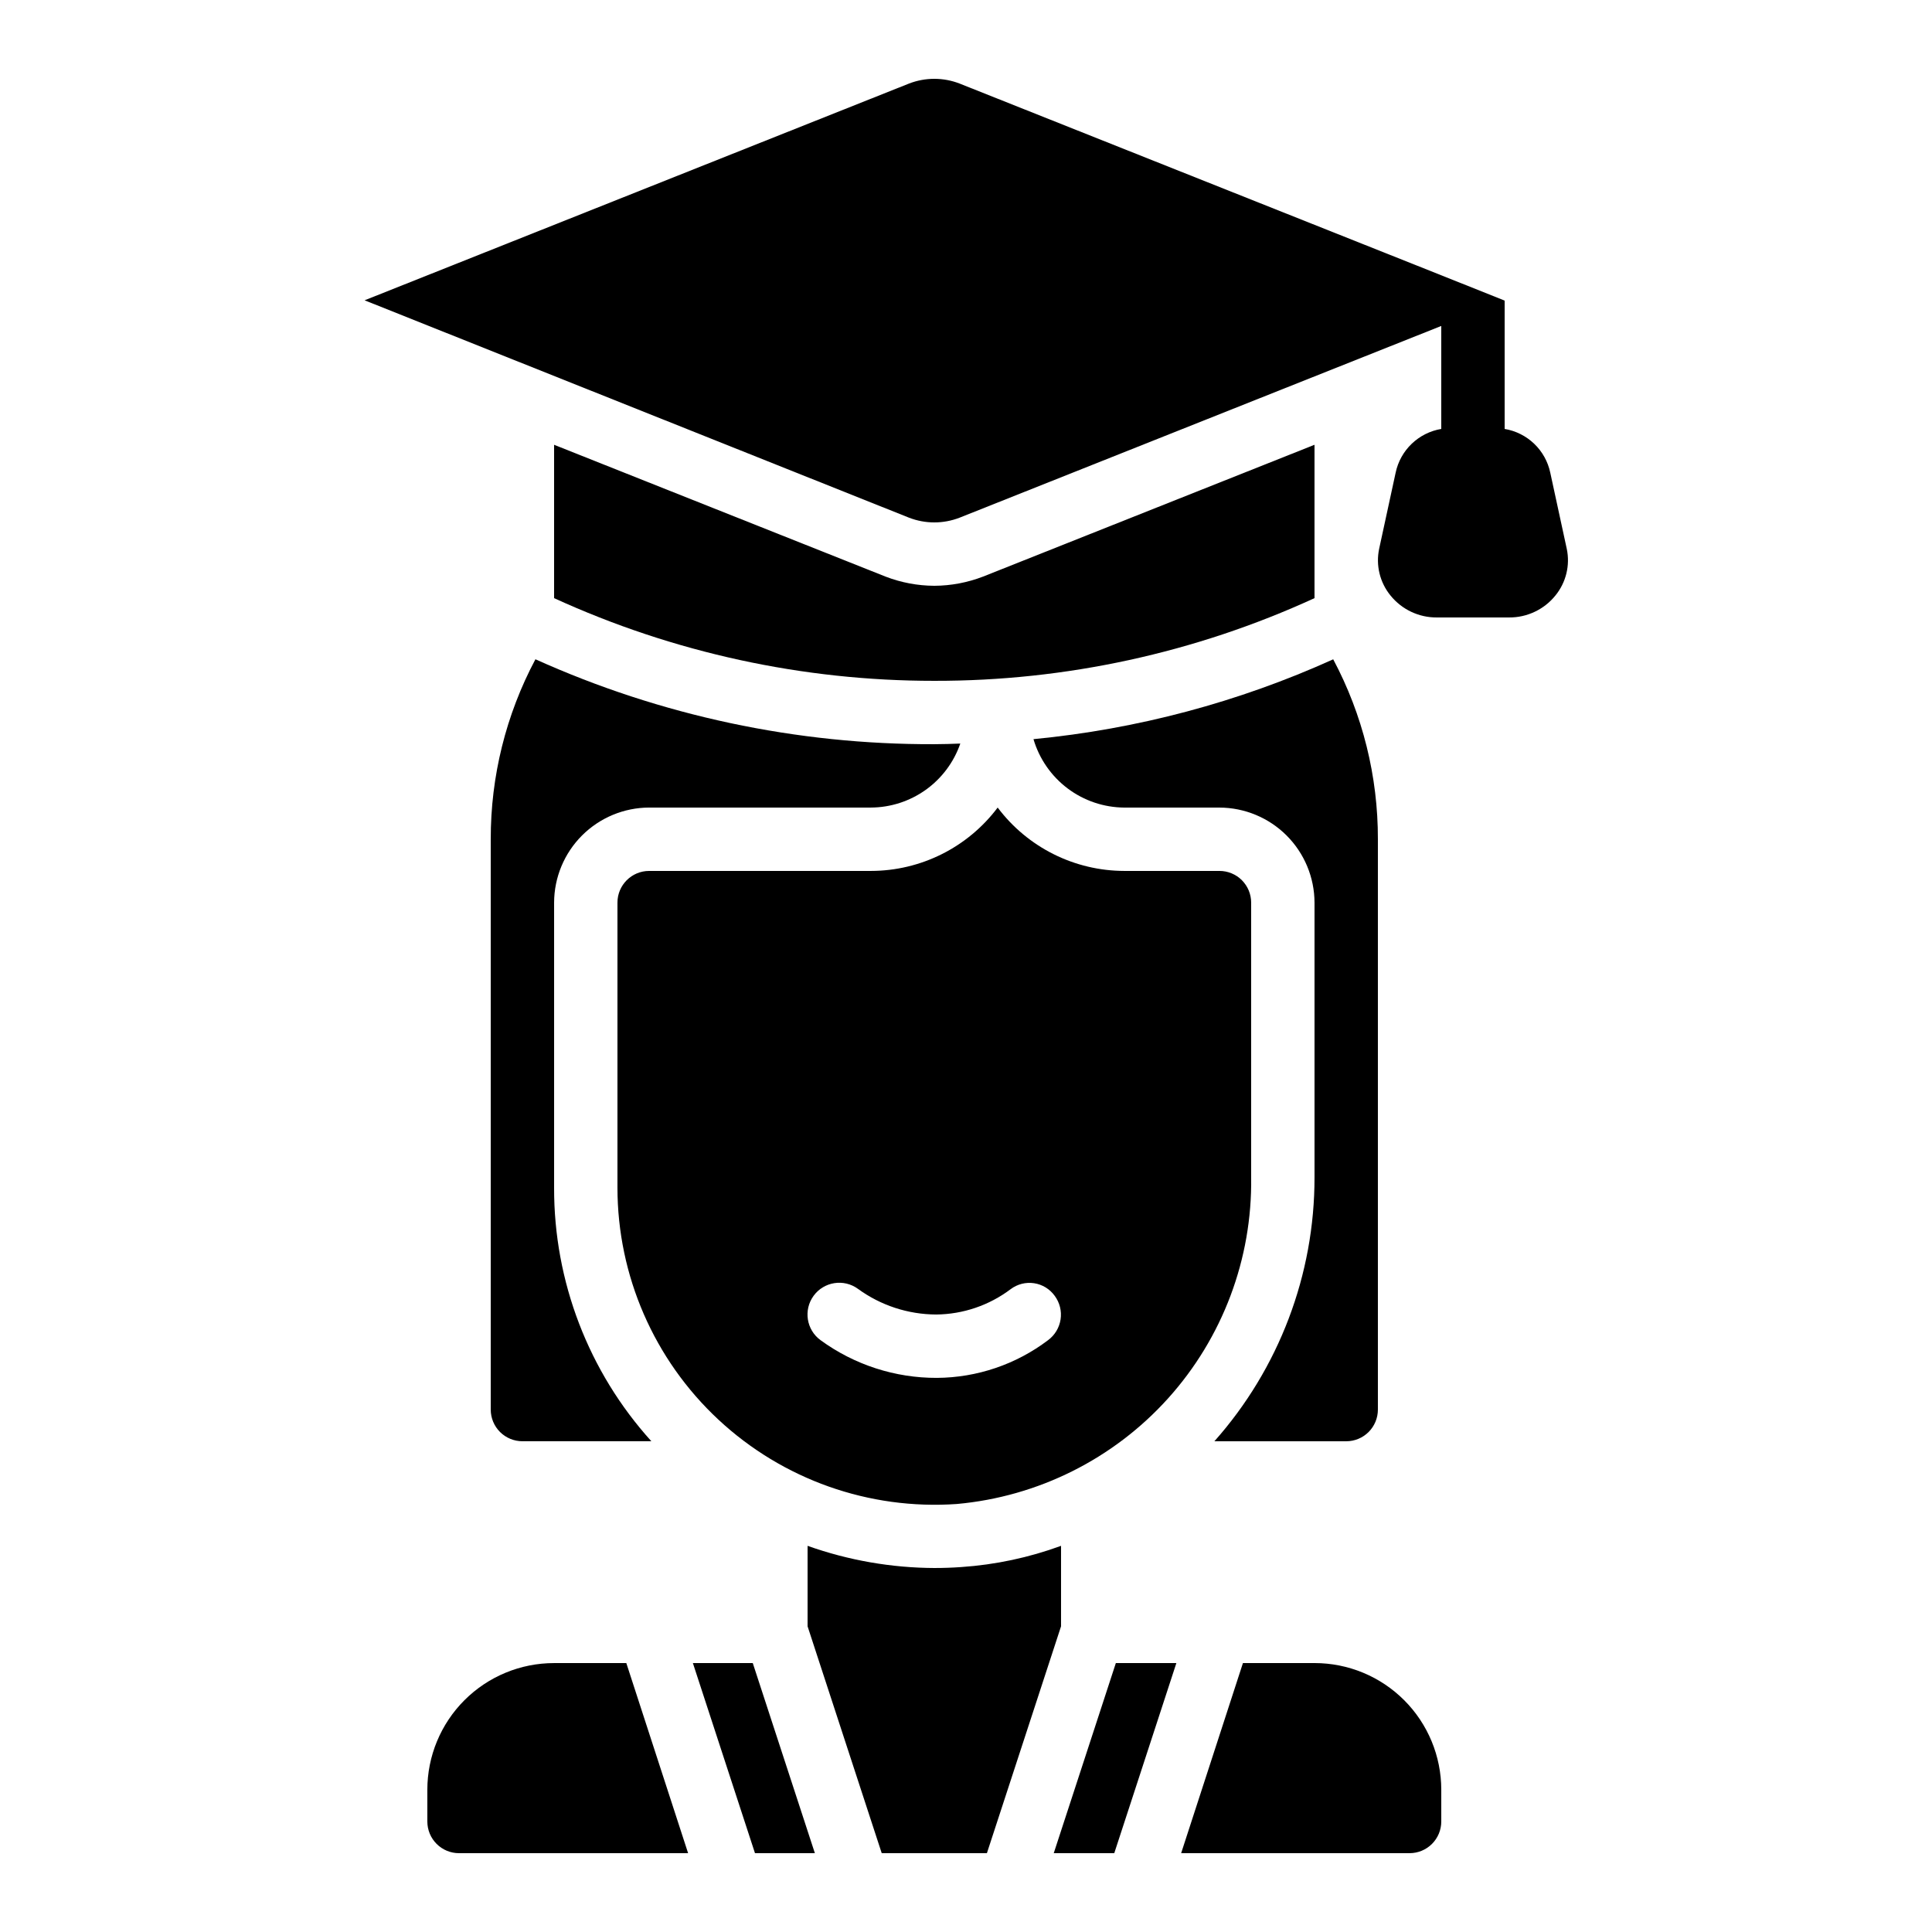
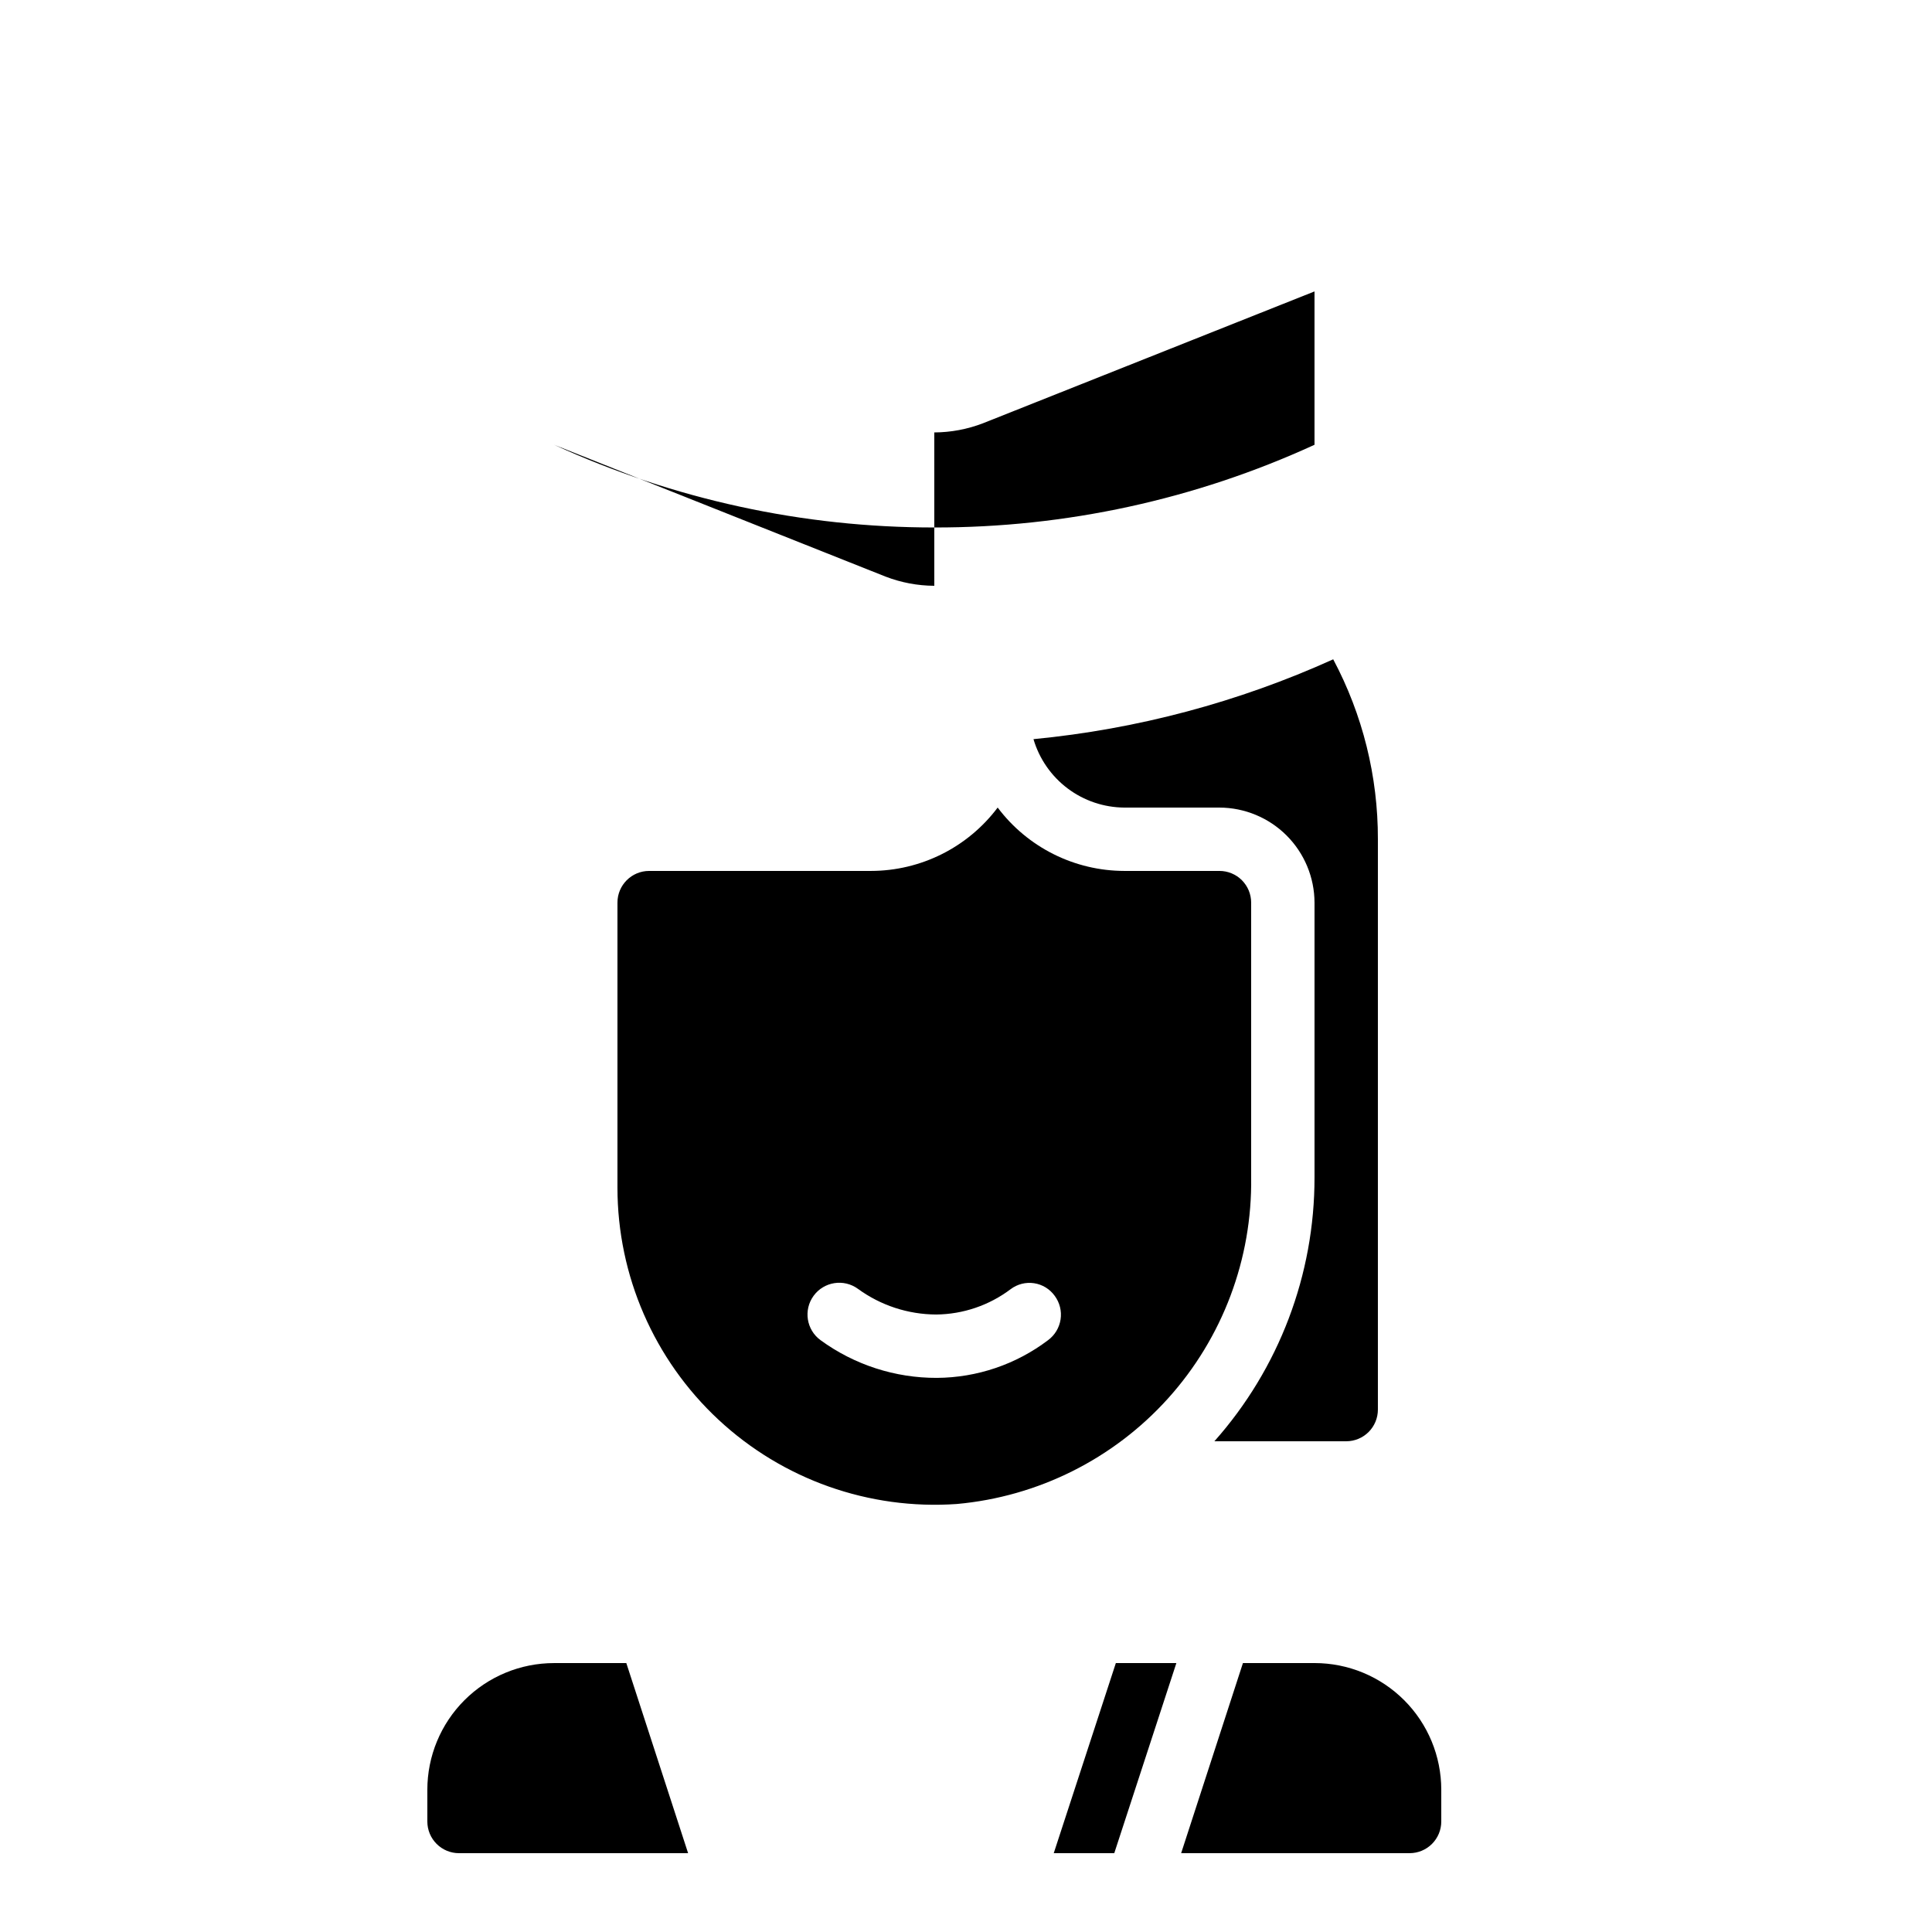
<svg xmlns="http://www.w3.org/2000/svg" fill="#000000" width="800px" height="800px" version="1.1" viewBox="144 144 512 512">
  <g>
-     <path d="m391.6 299.24c-4.422-0.02-8.805-0.848-12.93-2.438l-87.832-34.93v40.641c31.621 14.465 65.988 21.938 100.76 21.914 34.777 0.062 69.152-7.414 100.76-21.914v-40.641l-87.832 34.93c-4.125 1.59-8.508 2.418-12.93 2.438z" />
+     <path d="m391.6 299.24c-4.422-0.02-8.805-0.848-12.93-2.438l-87.832-34.93c31.621 14.465 65.988 21.938 100.76 21.914 34.777 0.062 69.152-7.414 100.76-21.914v-40.641l-87.832 34.93c-4.125 1.59-8.508 2.418-12.93 2.438z" />
    <path d="m475.57 383.2c0-2.227-0.887-4.359-2.461-5.938-1.574-1.574-3.711-2.457-5.938-2.457h-25.188c-13.215-0.016-25.652-6.234-33.59-16.793-7.938 10.559-20.375 16.777-33.586 16.793h-58.777c-4.637 0-8.398 3.758-8.398 8.395v75.574c0.016 23.305 9.703 45.555 26.754 61.441s39.93 23.984 63.176 22.359c21.523-1.938 41.52-11.934 55.984-27.984 14.465-16.055 22.332-36.98 22.023-58.59zm-53.824 115.96c-8.488 6.426-18.828 9.93-29.473 9.992-11.074 0.035-21.871-3.465-30.816-9.992-3.758-2.734-4.582-8-1.848-11.754 2.738-3.758 8-4.586 11.758-1.848 6.023 4.394 13.281 6.773 20.738 6.801 7.125-0.07 14.043-2.426 19.734-6.719 1.77-1.336 4.008-1.906 6.203-1.574 2.199 0.332 4.168 1.535 5.465 3.34 1.328 1.793 1.891 4.039 1.559 6.242-0.332 2.207-1.527 4.188-3.32 5.512z" />
    <path d="m257.25 618.32v8.398-0.004c0 2.231 0.883 4.363 2.457 5.938 1.574 1.578 3.711 2.461 5.938 2.461h60.711l-16.375-50.383-19.145 0.004c-8.906 0-17.449 3.535-23.75 9.836-6.297 6.297-9.836 14.84-9.836 23.75z" />
    <path d="m417.88 339.88c1.535 5.211 4.707 9.789 9.047 13.059 4.34 3.266 9.621 5.047 15.055 5.078h25.191-0.004c6.676 0.02 13.07 2.68 17.793 7.398 4.719 4.719 7.379 11.117 7.398 17.789v72.801c0.031 25.781-9.414 50.672-26.535 69.945h34.934c2.227 0 4.363-0.883 5.938-2.457 1.574-1.574 2.457-3.711 2.457-5.938v-151.14c0.039-16.629-4.027-33.012-11.84-47.691-25.133 11.367-51.973 18.516-79.434 21.16z" />
-     <path d="m405.54 635.11 19.648-60.121v-21.328c-8.504 3.117-17.41 5.012-26.449 5.625-2.352 0.168-4.703 0.25-6.969 0.25v0.004c-11.504-0.035-22.918-2.023-33.754-5.879v21.328l19.648 60.121z" />
    <path d="m473.39 584.73-16.375 50.383 60.543-0.004c2.227 0 4.363-0.883 5.938-2.461 1.574-1.574 2.457-3.707 2.457-5.938v-8.395c0-8.91-3.535-17.453-9.836-23.75-6.297-6.301-14.84-9.836-23.75-9.836z" />
    <path d="m455.75 584.73h-16.039l-16.457 50.379h16.039z" />
-     <path d="m274.05 366.41v151.14c0 2.227 0.883 4.363 2.457 5.938 1.578 1.574 3.711 2.457 5.938 2.457h34.176c-16.648-18.402-25.84-42.355-25.777-67.172v-75.574c0.02-6.672 2.68-13.07 7.398-17.789 4.723-4.719 11.117-7.379 17.793-7.398h58.777c5.219-0.027 10.297-1.676 14.539-4.711 4.242-3.039 7.434-7.32 9.141-12.25-2.266 0.082-4.535 0.168-6.887 0.168-36.441 0.133-72.488-7.539-105.71-22.504-7.812 14.68-11.879 31.062-11.84 47.691z" />
-     <path d="m327.62 584.73 16.457 50.379h15.871l-16.457-50.379z" />
-     <path d="m525.95 216.95-127.63-50.801c-4.32-1.68-9.117-1.68-13.438 0l-144.26 57.434 144.26 57.602c4.32 1.68 9.117 1.68 13.438 0l127.63-50.801v27.289c-2.945 0.492-5.672 1.863-7.832 3.93-2.156 2.066-3.641 4.734-4.258 7.66l-4.367 20.152c-0.934 4.387 0.18 8.957 3.023 12.426 2.992 3.695 7.504 5.828 12.258 5.793h19.148c4.754 0.035 9.266-2.098 12.258-5.793 2.844-3.469 3.957-8.039 3.023-12.426l-4.367-20.152c-0.617-2.926-2.102-5.594-4.258-7.66-2.16-2.066-4.887-3.438-7.832-3.93v-34.008z" />
  </g>
</svg>